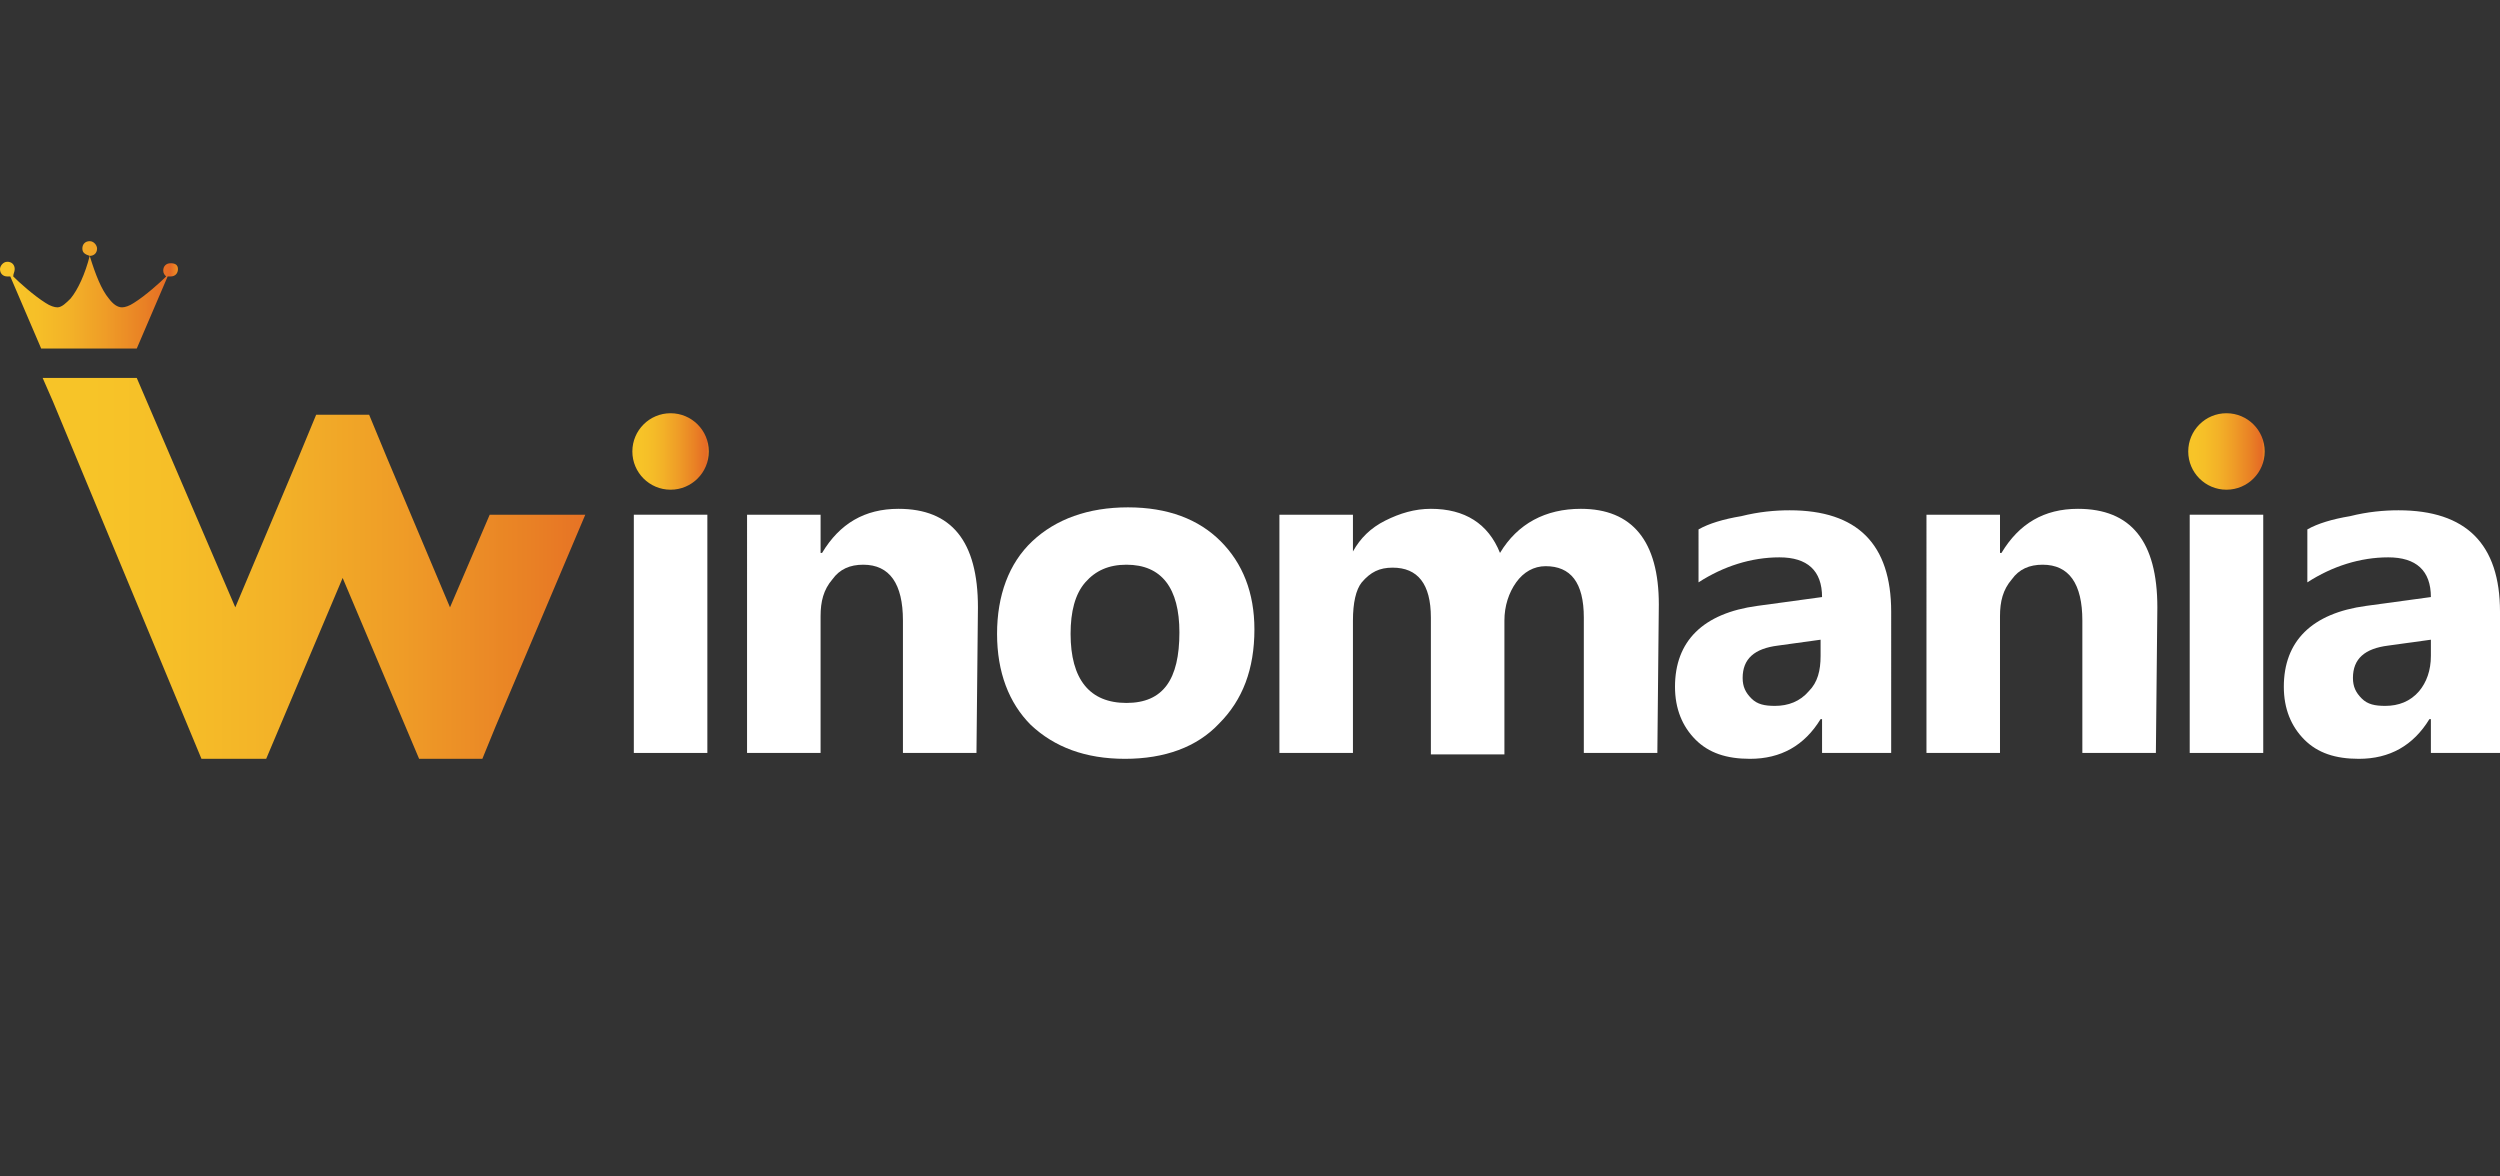
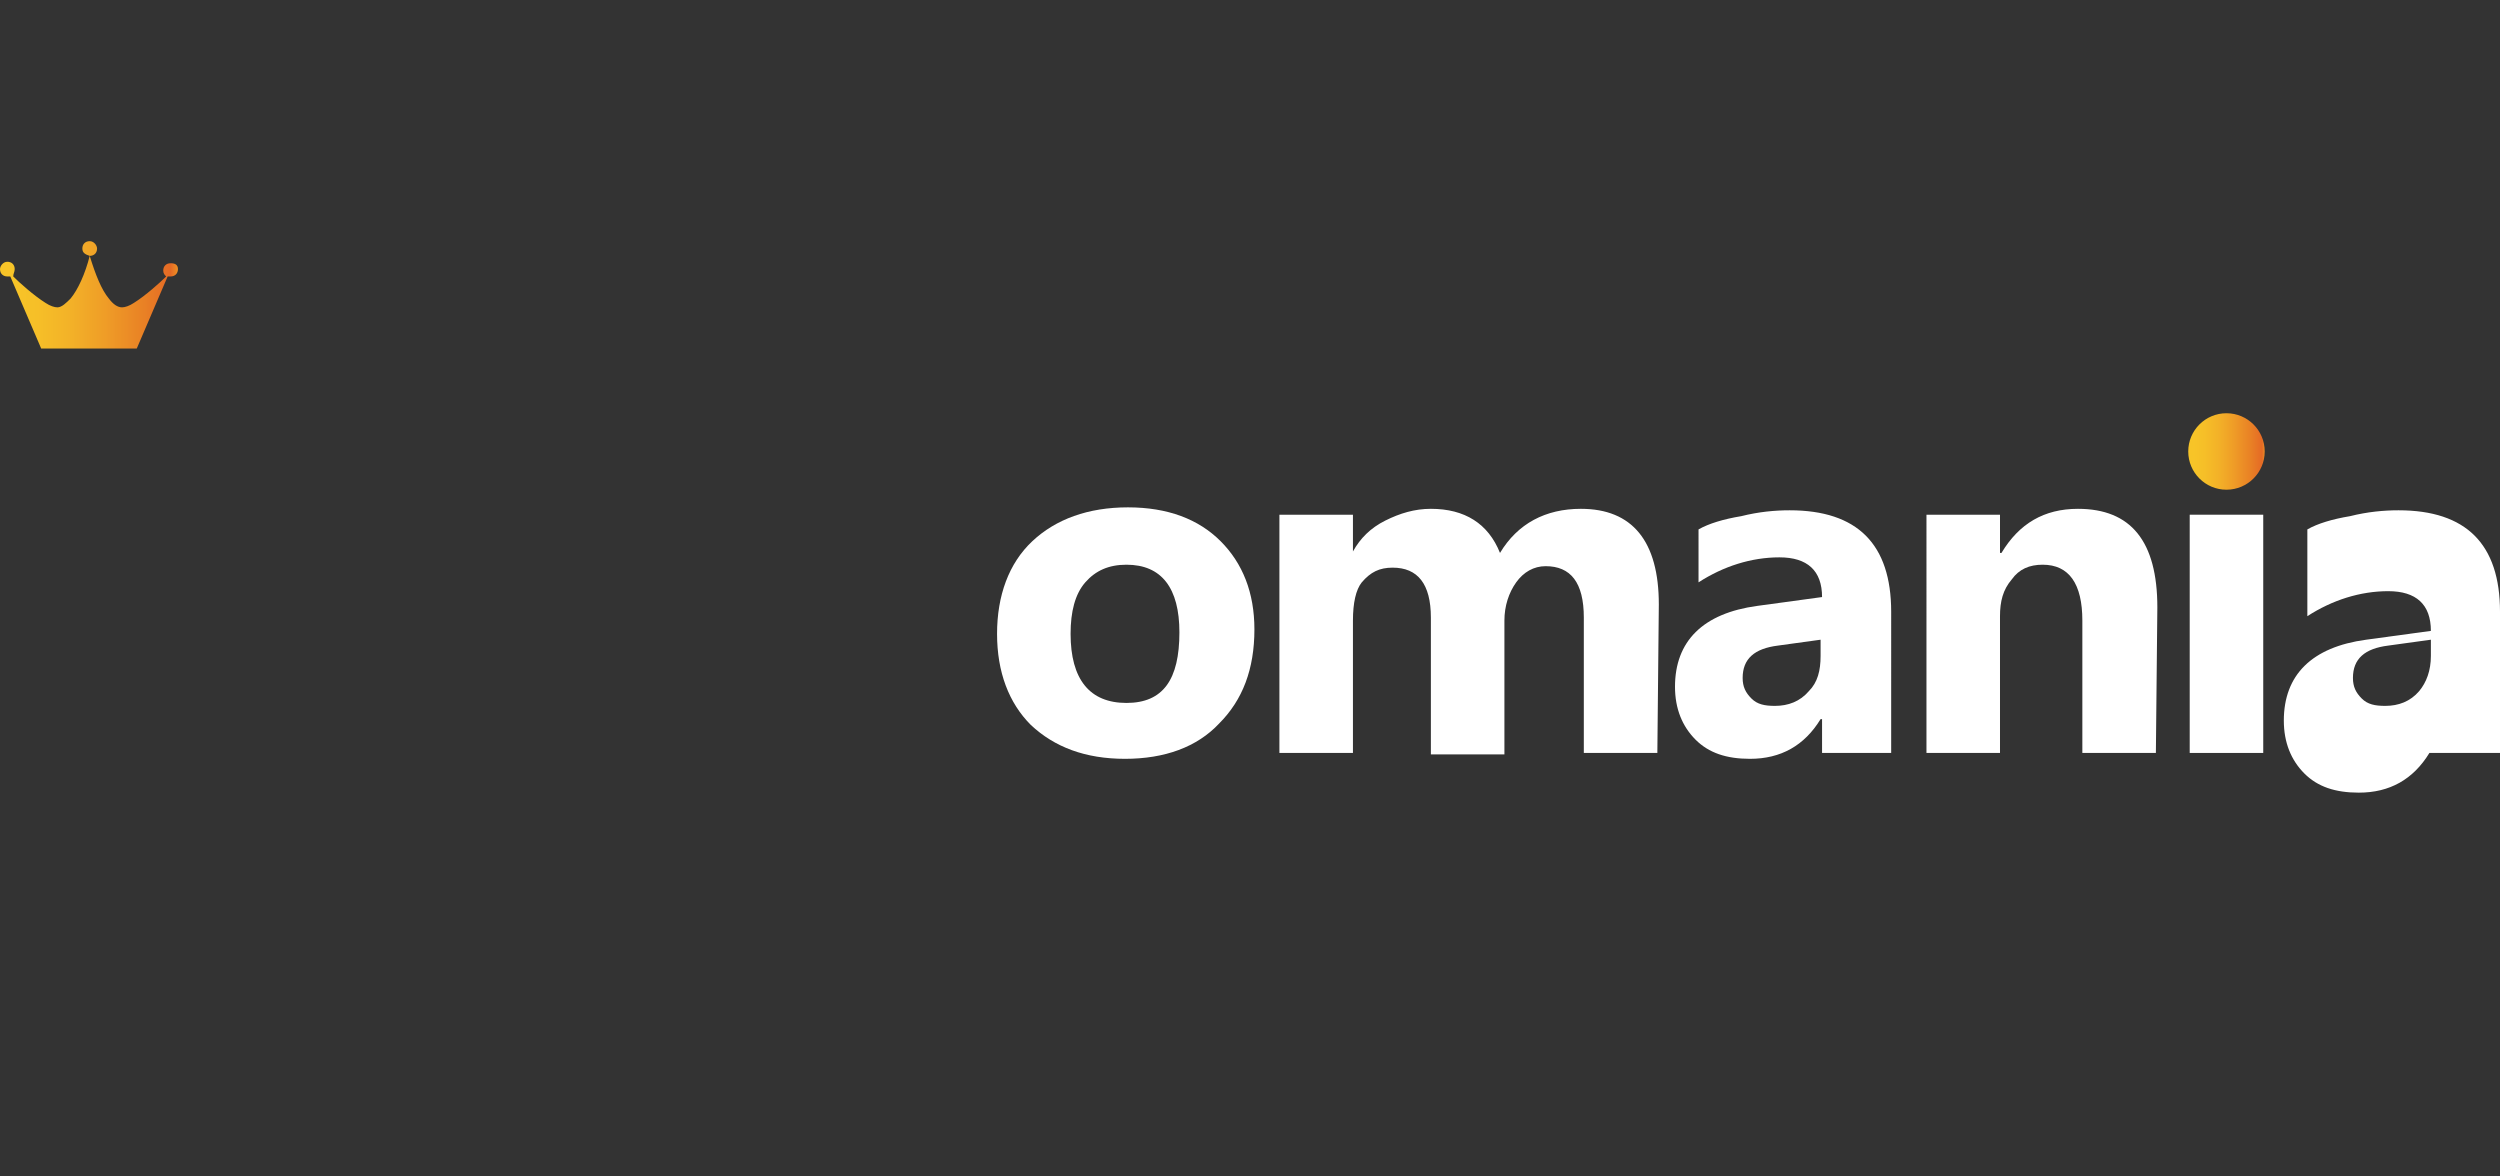
<svg xmlns="http://www.w3.org/2000/svg" version="1.1" id="Layer_1" x="0px" y="0px" width="170px" height="80px" viewBox="0 0 170 80" style="enable-background:new 0 0 170 80;" xml:space="preserve">
  <rect x="0" y="0" width="170" height="80" fill="#333333" stroke="none" />
  <style type="text/css">
	.st0{fill:#FFFFFF;}
	.st1{fill:url(#SVGID_1_);}
	.st2{fill:url(#SVGID_00000045589594866624874410000000271035173233890749_);}
	.st3{fill:url(#SVGID_00000026148384134645291340000014978929676169131192_);}
	.st4{fill:url(#SVGID_00000047042952783787450770000000776682291312119202_);}
</style>
  <g>
-     <rect x="43.1" y="35" class="st0" width="5" height="16.2" />
-     <path class="st0" d="M66.4,51.2h-5v-9c0-2.5-0.9-3.8-2.7-3.8c-0.9,0-1.6,0.3-2.1,1c-0.6,0.7-0.8,1.5-0.8,2.5v9.3h-5V35h5v2.6h0.1   c1.2-2,2.9-3,5.2-3c3.6,0,5.4,2.2,5.4,6.7L66.4,51.2L66.4,51.2z" />
    <path class="st0" d="M76.5,51.6c-2.7,0-4.8-0.8-6.4-2.3c-1.5-1.5-2.3-3.6-2.3-6.2s0.8-4.8,2.4-6.3c1.6-1.5,3.8-2.3,6.5-2.3   s4.8,0.8,6.3,2.3c1.5,1.5,2.3,3.5,2.3,6c0,2.7-0.8,4.8-2.4,6.4C81.4,50.8,79.2,51.6,76.5,51.6L76.5,51.6L76.5,51.6z M76.6,38.4   c-1.2,0-2.1,0.4-2.8,1.2c-0.7,0.8-1,2-1,3.5c0,3.1,1.3,4.7,3.8,4.7s3.6-1.6,3.6-4.8C80.2,40,79,38.4,76.6,38.4z" />
    <path class="st0" d="M112.7,51.2h-5V42c0-2.4-0.9-3.5-2.6-3.5c-0.8,0-1.5,0.4-2,1.1c-0.5,0.7-0.8,1.6-0.8,2.6v9.1h-5v-9.3   c0-2.3-0.9-3.4-2.6-3.4c-0.9,0-1.5,0.3-2.1,1C92.2,40.1,92,41,92,42.2v9h-5V35h5v2.5H92c0.5-0.9,1.2-1.6,2.2-2.1s2-0.8,3.1-0.8   c2.3,0,3.9,1,4.7,3c1.2-2,3.1-3,5.5-3c3.5,0,5.3,2.2,5.3,6.5L112.7,51.2L112.7,51.2L112.7,51.2z" />
    <path class="st0" d="M128.6,51.2h-4.7v-2.3h-0.1c-1.1,1.8-2.7,2.7-4.8,2.7c-1.6,0-2.8-0.4-3.7-1.3s-1.4-2.1-1.4-3.6   c0-3.1,1.9-5,5.6-5.5l4.4-0.6c0-1.8-1-2.7-2.9-2.7s-3.8,0.6-5.5,1.7V36c0.7-0.4,1.7-0.7,2.9-0.9c1.2-0.3,2.3-0.4,3.3-0.4   c4.6,0,6.9,2.3,6.9,6.9V51.2L128.6,51.2L128.6,51.2z M123.8,44.6v-1.1l-2.9,0.4c-1.6,0.2-2.4,0.9-2.4,2.2c0,0.6,0.2,1,0.6,1.4   c0.4,0.4,0.9,0.5,1.6,0.5c0.9,0,1.7-0.3,2.3-1C123.6,46.4,123.8,45.6,123.8,44.6L123.8,44.6L123.8,44.6z" />
    <path class="st0" d="M146.6,51.2h-5v-9c0-2.5-0.9-3.8-2.7-3.8c-0.9,0-1.6,0.3-2.1,1c-0.6,0.7-0.8,1.5-0.8,2.5v9.3h-5V35h5v2.6h0.1   c1.2-2,2.9-3,5.2-3c3.6,0,5.4,2.2,5.4,6.7L146.6,51.2L146.6,51.2z" />
    <rect x="148.9" y="35" class="st0" width="5" height="16.2" />
-     <path class="st0" d="M170,51.2h-4.7v-2.3h-0.1c-1.1,1.8-2.7,2.7-4.8,2.7c-1.6,0-2.8-0.4-3.7-1.3s-1.4-2.1-1.4-3.6   c0-3.1,1.9-5,5.6-5.5l4.4-0.6c0-1.8-1-2.7-2.9-2.7c-1.9,0-3.8,0.6-5.5,1.7V36c0.7-0.4,1.7-0.7,2.9-0.9c1.2-0.3,2.3-0.4,3.3-0.4   c4.6,0,6.9,2.3,6.9,6.9V51.2L170,51.2L170,51.2z M165.3,44.6v-1.1l-2.9,0.4c-1.6,0.2-2.4,0.9-2.4,2.2c0,0.6,0.2,1,0.6,1.4   c0.4,0.4,0.9,0.5,1.6,0.5c0.9,0,1.7-0.3,2.3-1C165,46.4,165.3,45.6,165.3,44.6C165.3,44.6,165.3,44.6,165.3,44.6z" />
+     <path class="st0" d="M170,51.2h-4.7h-0.1c-1.1,1.8-2.7,2.7-4.8,2.7c-1.6,0-2.8-0.4-3.7-1.3s-1.4-2.1-1.4-3.6   c0-3.1,1.9-5,5.6-5.5l4.4-0.6c0-1.8-1-2.7-2.9-2.7c-1.9,0-3.8,0.6-5.5,1.7V36c0.7-0.4,1.7-0.7,2.9-0.9c1.2-0.3,2.3-0.4,3.3-0.4   c4.6,0,6.9,2.3,6.9,6.9V51.2L170,51.2L170,51.2z M165.3,44.6v-1.1l-2.9,0.4c-1.6,0.2-2.4,0.9-2.4,2.2c0,0.6,0.2,1,0.6,1.4   c0.4,0.4,0.9,0.5,1.6,0.5c0.9,0,1.7-0.3,2.3-1C165,46.4,165.3,45.6,165.3,44.6C165.3,44.6,165.3,44.6,165.3,44.6z" />
    <linearGradient id="SVGID_1_" gradientUnits="userSpaceOnUse" x1="2.869" y1="335.866" x2="43.734" y2="335.866" gradientTransform="matrix(1 0 0 -1 0 374.51)">
      <stop offset="8.000000e-02" style="stop-color:#F7C428" />
      <stop offset="0.21" style="stop-color:#F6BF28" />
      <stop offset="0.39" style="stop-color:#F3B228" />
      <stop offset="0.59" style="stop-color:#EF9D27" />
      <stop offset="0.81" style="stop-color:#E98125" />
      <stop offset="0.96" style="stop-color:#E56A25" />
      <stop offset="1" style="stop-color:#EE8F24" />
    </linearGradient>
-     <polygon class="st1" points="39.8,35 33.3,35 30.6,41.3 26.3,31.1 25.1,28.2 21.5,28.2 20.3,31.1 16,41.3 9.6,26.4 9.3,25.7    6.3,25.7 2.9,25.7 3.6,27.3 13.7,51.6 18.1,51.6 23.3,39.3 28.5,51.6 32.8,51.6 33.7,49.4  " />
    <linearGradient id="SVGID_00000032606205285500208720000017822802182904914099_" gradientUnits="userSpaceOnUse" x1="0" y1="354.457" x2="12.085" y2="354.457" gradientTransform="matrix(1 0 0 -1 0 374.51)">
      <stop offset="8.000000e-02" style="stop-color:#F7C428" />
      <stop offset="0.21" style="stop-color:#F6BF28" />
      <stop offset="0.39" style="stop-color:#F3B228" />
      <stop offset="0.59" style="stop-color:#EF9D27" />
      <stop offset="0.81" style="stop-color:#E98125" />
      <stop offset="0.96" style="stop-color:#E56A25" />
      <stop offset="1" style="stop-color:#EE8F24" />
    </linearGradient>
    <path style="fill:url(#SVGID_00000032606205285500208720000017822802182904914099_);" d="M11.6,17.9c-0.3,0-0.5,0.2-0.5,0.5   c0,0.2,0.1,0.3,0.2,0.4c-0.4,0.4-1.4,1.3-2.2,1.8c-0.3,0.2-0.6,0.3-0.8,0.3c0,0,0,0,0,0c-0.3,0-0.6-0.2-0.9-0.6   c-0.5-0.6-0.9-1.6-1.3-2.9c0.3,0,0.5-0.2,0.5-0.5c0-0.2-0.2-0.5-0.5-0.5s-0.5,0.2-0.5,0.5c0,0.3,0.2,0.4,0.5,0.5   c-0.3,1.2-0.8,2.3-1.3,2.9c-0.3,0.3-0.6,0.6-0.9,0.6c0,0,0,0,0,0c-0.2,0-0.5-0.1-0.8-0.3c-0.8-0.5-1.8-1.4-2.2-1.8   C0.9,18.6,1,18.5,1,18.3c0-0.3-0.2-0.5-0.5-0.5S0,18.1,0,18.3c0,0.3,0.2,0.5,0.5,0.5c0.1,0,0.1,0,0.2,0l2.1,4.9h6.5l2.1-4.9   c0.1,0,0.1,0,0.2,0c0.3,0,0.5-0.2,0.5-0.5S11.9,17.9,11.6,17.9C11.6,17.9,11.6,17.9,11.6,17.9z" />
    <linearGradient id="SVGID_00000163057884117964964620000013164163593658324407_" gradientUnits="userSpaceOnUse" x1="43.019" y1="343.834" x2="48.264" y2="343.834" gradientTransform="matrix(1 0 0 -1 0 374.51)">
      <stop offset="8.000000e-02" style="stop-color:#F7C428" />
      <stop offset="0.21" style="stop-color:#F6BF28" />
      <stop offset="0.39" style="stop-color:#F3B228" />
      <stop offset="0.59" style="stop-color:#EF9D27" />
      <stop offset="0.81" style="stop-color:#E98125" />
      <stop offset="0.96" style="stop-color:#E56A25" />
      <stop offset="1" style="stop-color:#EE8F24" />
    </linearGradient>
-     <circle style="fill:url(#SVGID_00000163057884117964964620000013164163593658324407_);" cx="45.6" cy="30.7" r="2.6" />
    <linearGradient id="SVGID_00000016788538692428506170000007793386693562052280_" gradientUnits="userSpaceOnUse" x1="148.782" y1="343.834" x2="154.028" y2="343.834" gradientTransform="matrix(1 0 0 -1 0 374.51)">
      <stop offset="8.000000e-02" style="stop-color:#F7C428" />
      <stop offset="0.21" style="stop-color:#F6BF28" />
      <stop offset="0.39" style="stop-color:#F3B228" />
      <stop offset="0.59" style="stop-color:#EF9D27" />
      <stop offset="0.81" style="stop-color:#E98125" />
      <stop offset="0.96" style="stop-color:#E56A25" />
      <stop offset="1" style="stop-color:#EE8F24" />
    </linearGradient>
    <circle style="fill:url(#SVGID_00000016788538692428506170000007793386693562052280_);" cx="151.4" cy="30.7" r="2.6" />
  </g>
</svg>